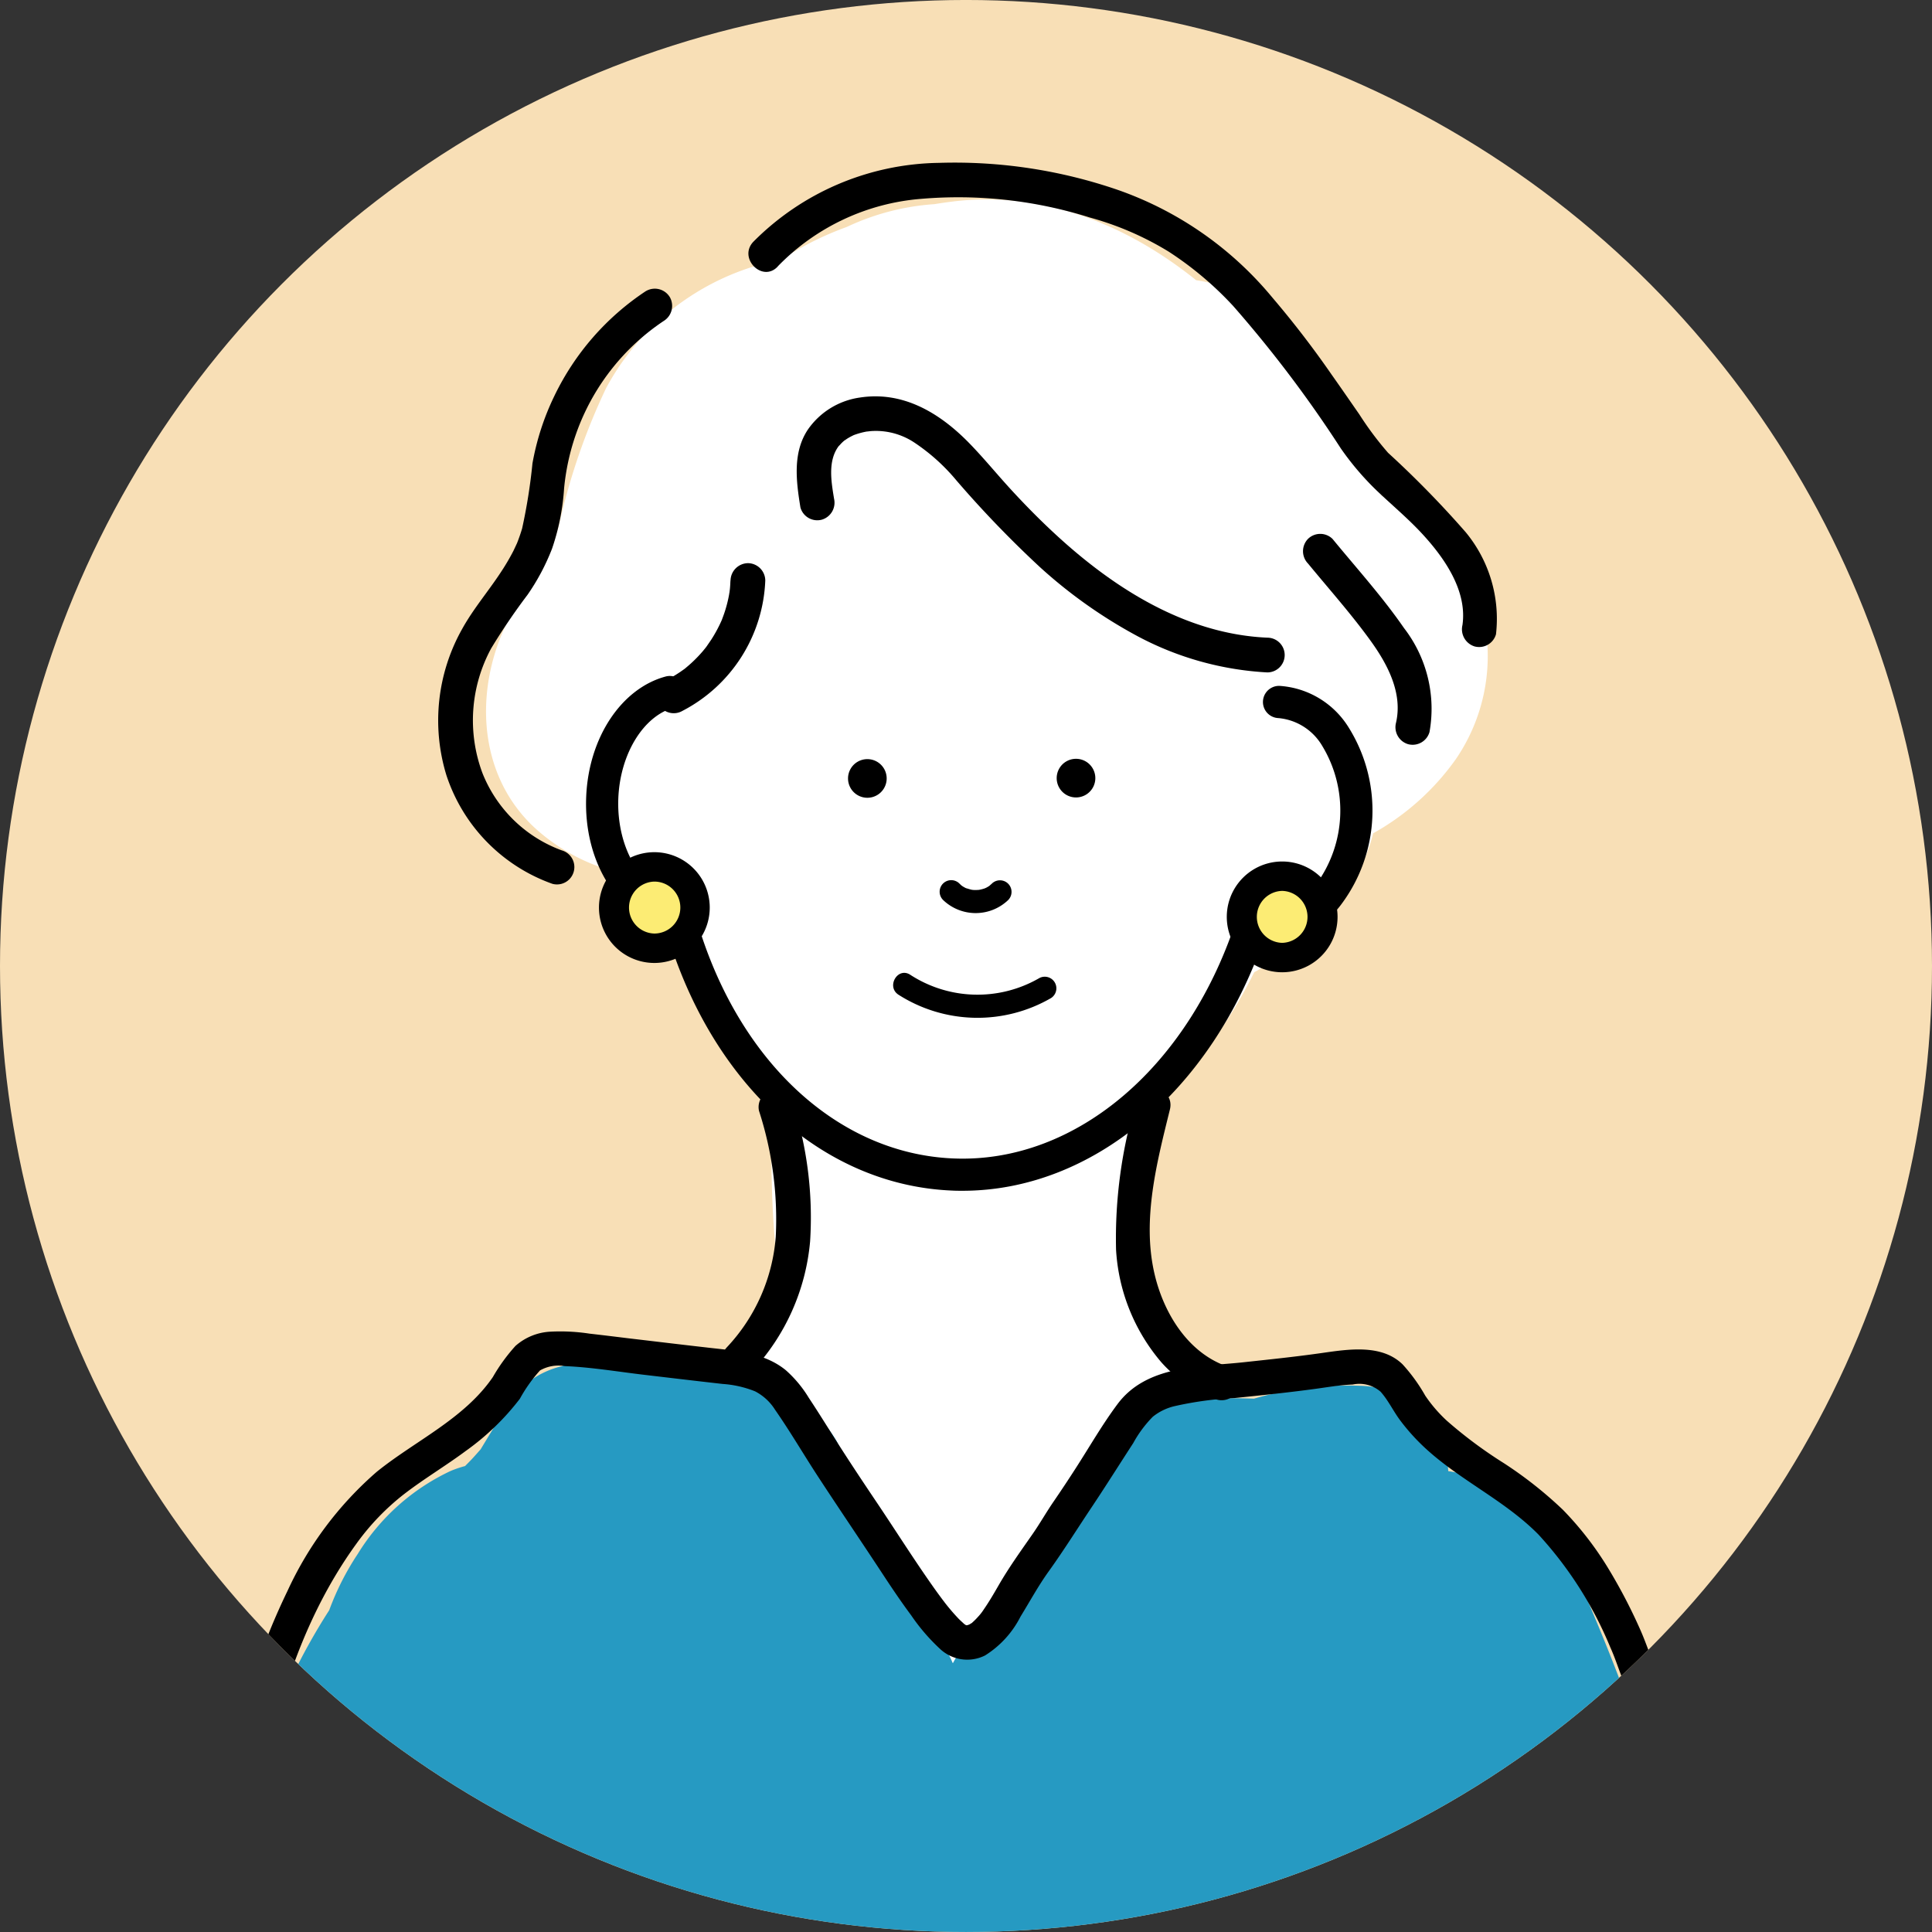
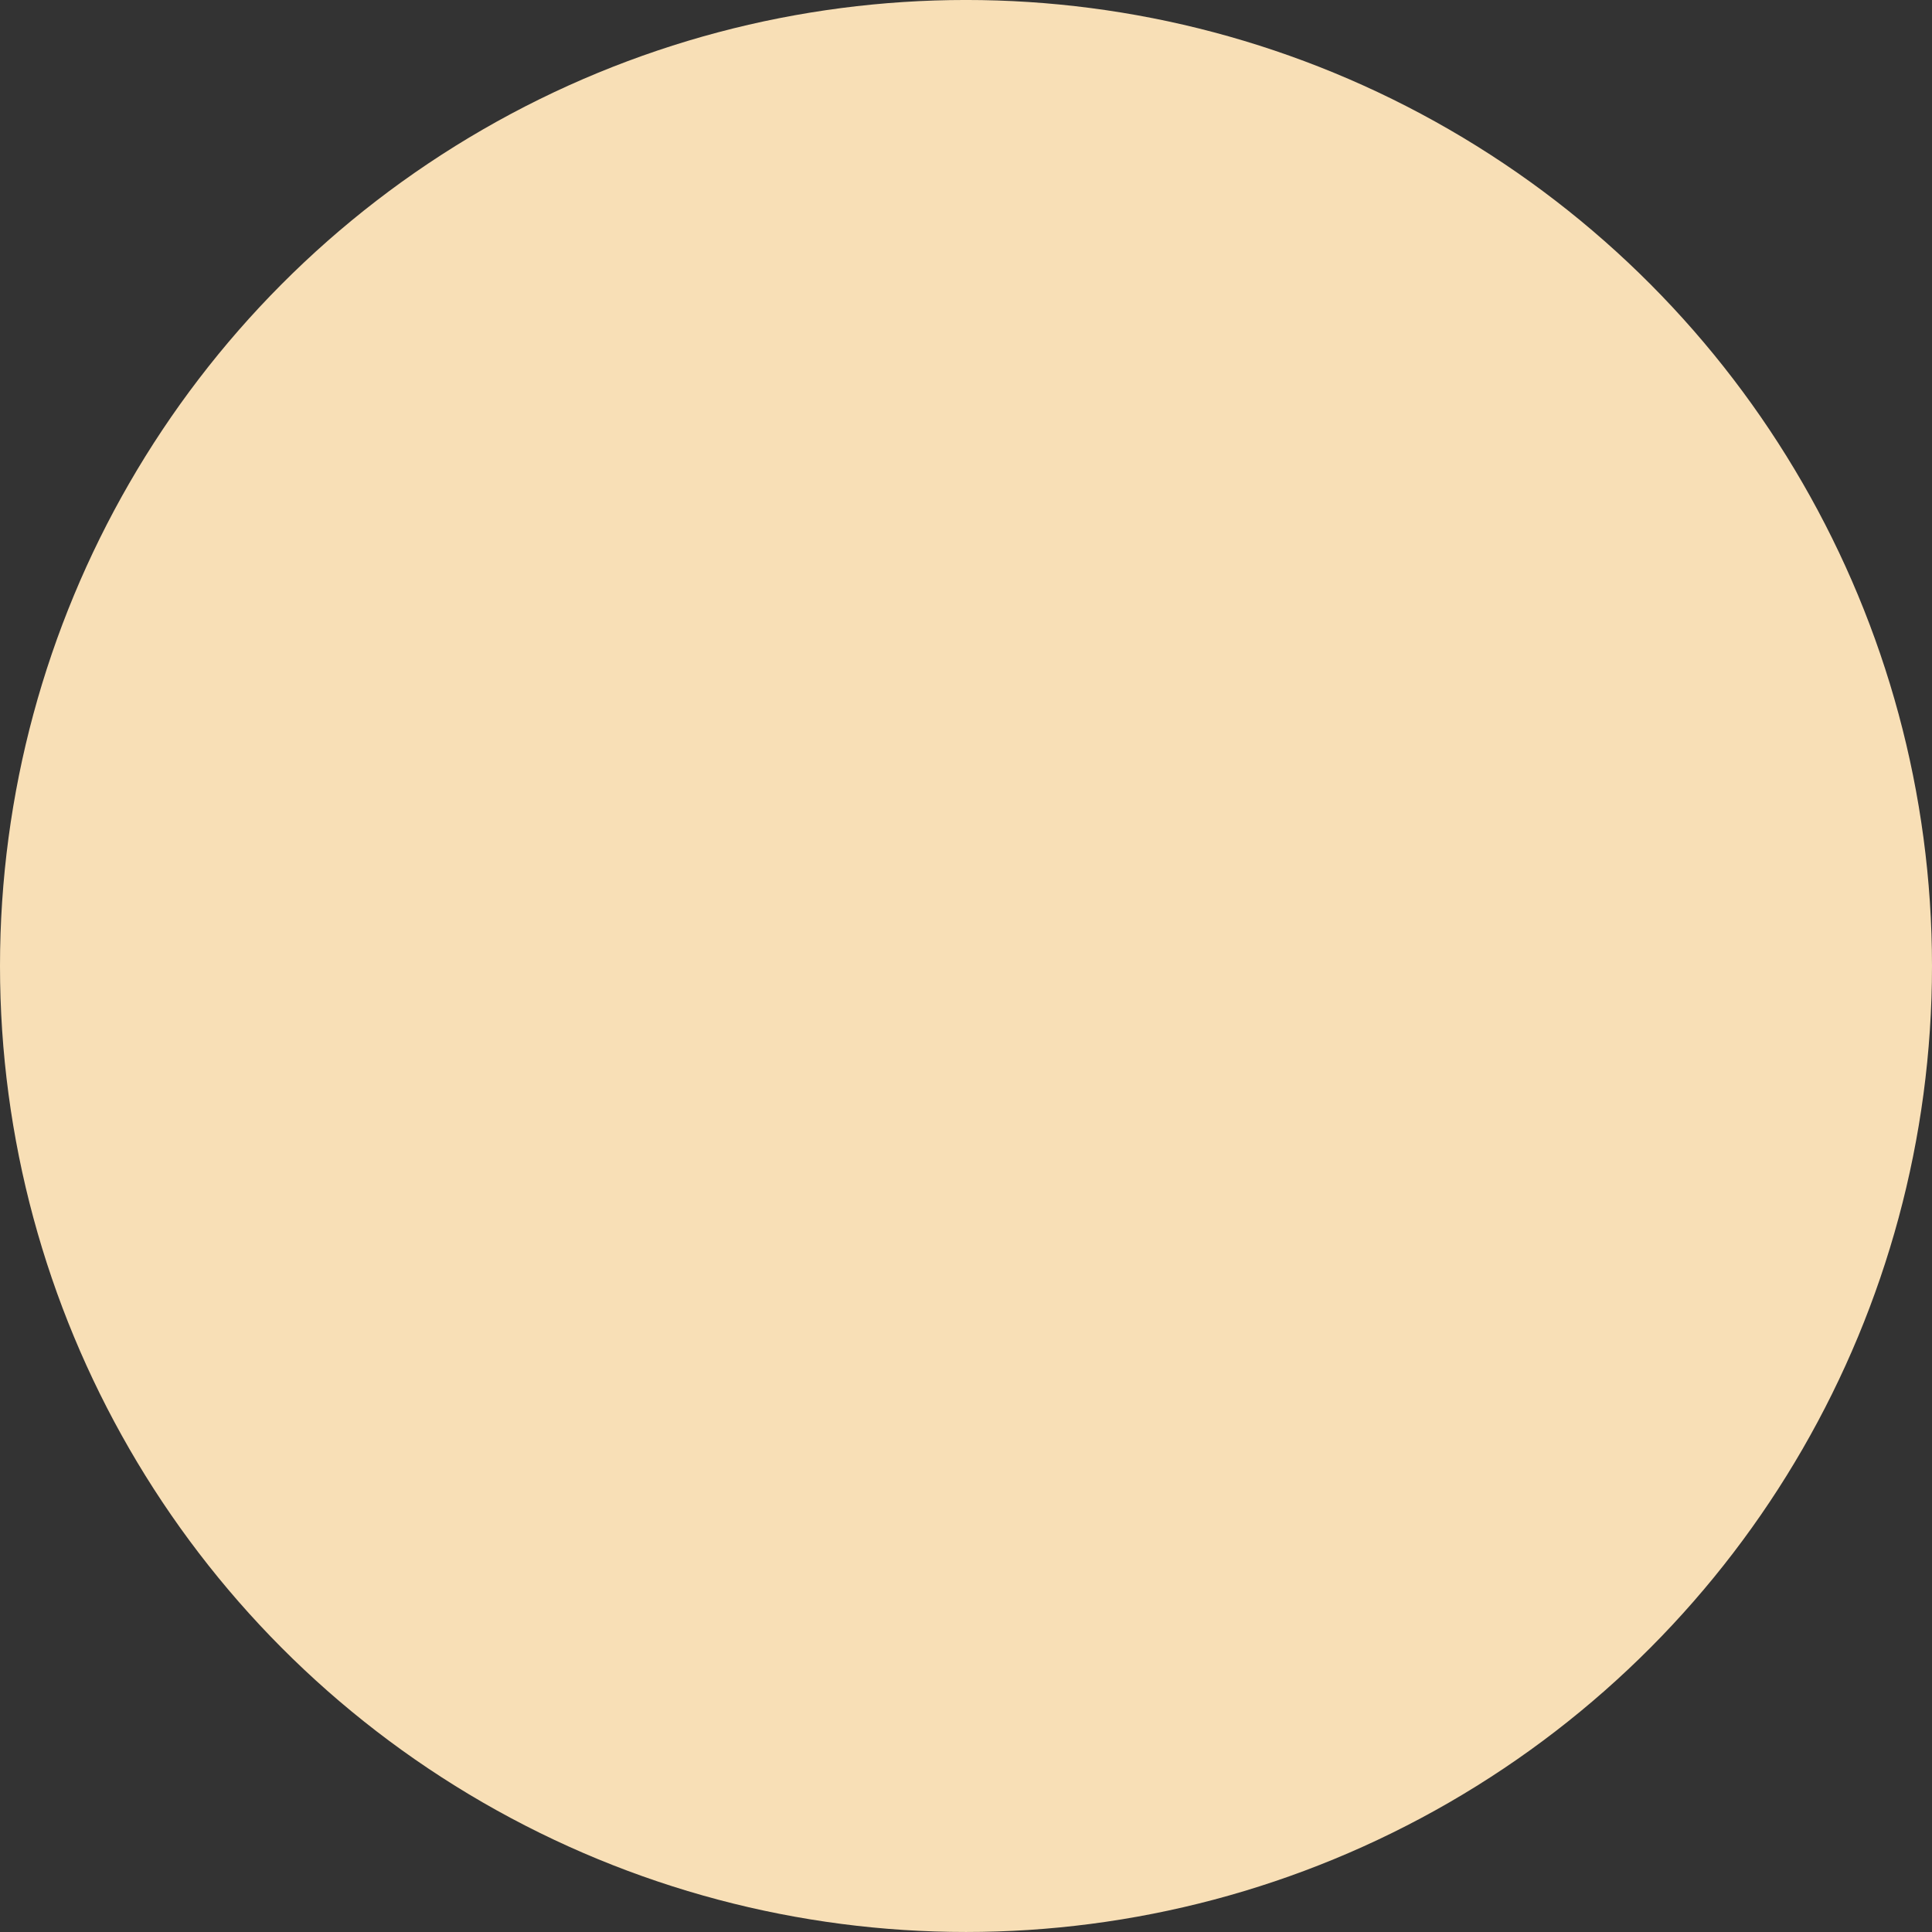
<svg xmlns="http://www.w3.org/2000/svg" width="120" height="120" viewBox="0 0 120 120">
  <rect x="0" y="0" width="120" height="120" fill="#333333" stroke="none" />
  <defs>
    <clipPath id="clip-path">
-       <circle id="楕円形_468" data-name="楕円形 468" cx="60" cy="60" r="60" transform="translate(0)" fill="#c9d6dc" />
-     </clipPath>
+       </clipPath>
  </defs>
  <g id="icon-woman03" transform="translate(-635.75 -823.935)">
    <circle id="楕円形_467" data-name="楕円形 467" cx="60" cy="60" r="60" transform="translate(635.75 823.934)" fill="#f8dfb6" />
    <g id="グループ_4989" data-name="グループ 4989" transform="translate(635.75 823.934)" clip-path="url(#clip-path)">
      <g id="グループ_4988" data-name="グループ 4988" transform="translate(12.808 10.085)">
        <path id="パス_48542" data-name="パス 48542" d="M780.248,883.336a10.543,10.543,0,0,0-6.225-7.085,6.78,6.78,0,0,0-1.936-3.417c-.523-.487-1.027-.989-1.5-1.525-.039-.045-.112-.134-.189-.228-.106-.148-.2-.284-.227-.319-.352-.527-.678-1.072-.978-1.631-.141-.261-.266-.531-.4-.8l0-.008a8.19,8.19,0,0,0-3.463-4.5,7.9,7.9,0,0,0-2.818-.952c-4.3-3.453-9.516-5.585-15.143-4.889-.367.045-.742.1-1.121.161a15.153,15.153,0,0,0-5.442,1.416,19.774,19.774,0,0,0-4.449,2.285,5.448,5.448,0,0,0-1.807.325,15.661,15.661,0,0,0-8.692,7.4,39.88,39.88,0,0,0-2.917,8.475c-.15.548-.327,1.086-.5,1.627-.121.215-.251.562-.339.714-.684,1.179-1.593,2.21-2.23,3.42-2.19,4.16-2.126,9.595,1.48,13.009a11.875,11.875,0,0,0,6.4,3.057,5.445,5.445,0,0,0,2.084,1.107,1.633,1.633,0,0,0,.206.054l.168.023c.078.126.152.255.232.38a19.124,19.124,0,0,0,3.6,8.63,15.85,15.85,0,0,0,2.3,2.482c-.02.142-.036.285-.047.43a61.722,61.722,0,0,0,.483,13.4,5.706,5.706,0,0,0-2.152,2.8c-.227.6-.441,1.2-.648,1.8-.745.924-1.543,1.872-2.381,2.825q-2.514,2.856-5.257,5.5a4.878,4.878,0,0,0-.381,6.4,4.736,4.736,0,0,0,4.811,1.753q-.071,1.214-.1,2.43a4.865,4.865,0,0,0,4.227,4.788,5.4,5.4,0,0,0,3.932-1.148,5.569,5.569,0,0,0,1.418-.568c.016.26.034.519.047.779.135,2.542,2.145,5,4.875,4.875.075,0,.148-.013.223-.02a5,5,0,0,0,5.708,2.756,4.9,4.9,0,0,0,7.827-2.375l2.314-8.329a4.885,4.885,0,0,0,2.1-4.737,4.2,4.2,0,0,0,1.915-.659c2.091-1.348,3.289-4.419,1.749-6.67q-.953-1.393-1.88-2.8a5,5,0,0,0-2.548-4q-1.953-3.144-3.778-6.364l-.784-6.811a8.09,8.09,0,0,0,1.063-1.426,9.645,9.645,0,0,0,1.166-3.324,28.259,28.259,0,0,0,5.867-8,16.316,16.316,0,0,0,1.734-1.1,20.553,20.553,0,0,0,2.058-1.706,6.375,6.375,0,0,0,1.12-1.173,10.938,10.938,0,0,0,2.477-4.652,15.61,15.61,0,0,0,5.141-4.613A11.345,11.345,0,0,0,780.248,883.336Z" transform="translate(-701.019 -855.547)" fill="#fff" />
        <path id="パス_48543" data-name="パス 48543" d="M675.156,1101.459a5.148,5.148,0,0,0,.977,3.074,8.639,8.639,0,0,0-.661.955c-.093.119-.188.234-.28.355l.061.026a14,14,0,0,0-.613,1.28,3.694,3.694,0,0,0-.279,1.178h92.161a4.732,4.732,0,0,0-.15-2.293,5.976,5.976,0,0,0-.434-1.01,4.731,4.731,0,0,0,.933-3.051,6.167,6.167,0,0,0-.259-1.511,6.33,6.33,0,0,0,.431-3.8,127.161,127.161,0,0,0-8.775-28.257,11.83,11.83,0,0,0-4.858-5.6,9.845,9.845,0,0,0-3.2-1.068,5.582,5.582,0,0,0-5.452-5.3,20.786,20.786,0,0,0-6.615.8c-1.586-.057-3.174-.03-4.761.068a5.619,5.619,0,0,0-5.466,5.466c0,.05-.007.1-.011.151q-.577.5-1.127,1.026a43.944,43.944,0,0,0-7.334,9.715l-.024-.027a4.484,4.484,0,0,0-.4-.773l-4.474-6.782a6.113,6.113,0,0,0-1.236-1.362,11.354,11.354,0,0,0-1.063-4.8,7.155,7.155,0,0,0-4.574-3.417c-2.8-.742-5.743-1.151-8.585-1.722a6.008,6.008,0,0,0-3.93.442,5.429,5.429,0,0,0-3.442,2.508l-1.607,2.655c-.18.2-.36.41-.547.609-.137.146-.279.286-.418.428a6.868,6.868,0,0,0-.9.306,13.477,13.477,0,0,0-5.763,5.148,16.815,16.815,0,0,0-1.776,3.5,38.174,38.174,0,0,0-6.025,18.716,37.373,37.373,0,0,0,.587,8.959Q675.178,1099.753,675.156,1101.459Z" transform="translate(-673.065 -980.447)" fill="#269ac2" />
        <g id="グループ_4987" data-name="グループ 4987">
          <g id="グループ_4986" data-name="グループ 4986" transform="translate(0 31.892)">
            <g id="グループ_4982" data-name="グループ 4982">
              <g id="グループ_4979" data-name="グループ 4979" transform="translate(23.593)">
                <path id="パス_48544" data-name="パス 48544" d="M758.778,970.832c-.21,0-.42,0-.631-.012-8.145-.326-15.1-6.75-17.851-16.432-2.949-.658-5.051-4.013-4.89-8.017.147-3.684,2.192-6.764,4.971-7.49a1,1,0,0,1,.505,1.934c-1.905.5-3.369,2.869-3.48,5.637-.127,3.182,1.557,5.9,3.755,6.049a1,1,0,0,1,.9.744c2.4,9.168,8.747,15.283,16.172,15.58,7.616.311,14.707-5.751,17.641-15.071a1,1,0,0,1,1.272-.647,2.811,2.811,0,0,0,.789.146,3.514,3.514,0,0,0,2.847-1.5,7.743,7.743,0,0,0,.342-8.558,3.521,3.521,0,0,0-2.718-1.722,1,1,0,0,1,.08-2,5.463,5.463,0,0,1,4.293,2.6A9.73,9.73,0,0,1,782.337,953a5.459,5.459,0,0,1-4.487,2.248c-.121-.005-.242-.014-.362-.029C774.2,964.67,766.821,970.832,758.778,970.832Z" transform="translate(-735.398 -938.847)" />
                <path id="パス_48545" data-name="パス 48545" d="M851.972,943.32" transform="translate(-809.388 -941.686)" fill="none" stroke="#000" stroke-linecap="round" stroke-linejoin="round" stroke-width="5.471" />
              </g>
              <g id="グループ_4980" data-name="グループ 4980" transform="translate(52.866 5.157)">
                <path id="パス_48546" data-name="パス 48546" d="M816.691,955.363a1.2,1.2,0,0,0,0-2.4,1.2,1.2,0,0,0,0,2.4Z" transform="translate(-815.532 -952.965)" />
              </g>
              <g id="グループ_4981" data-name="グループ 4981" transform="translate(39.906 5.177)">
                <path id="パス_48547" data-name="パス 48547" d="M781.213,955.416a1.2,1.2,0,0,0,0-2.4,1.2,1.2,0,0,0,0,2.4Z" transform="translate(-780.054 -953.018)" />
              </g>
              <path id="パス_48548" data-name="パス 48548" d="M795.726,974.814a2.922,2.922,0,0,0,4.049.013.719.719,0,0,0-1.017-1.017c-.046.046-.108.088-.149.137.016-.019.13-.092.05-.039-.028.019-.055.038-.083.057a1.879,1.879,0,0,1-.174.1.574.574,0,0,0-.091.044.589.589,0,1,0,.06-.026,2.694,2.694,0,0,1-.389.108c-.027,0-.054.008-.08.013.206-.041.1-.014.05-.01s-.135.008-.2.008-.122,0-.183-.008c-.03,0-.155-.018-.026,0s0,0-.024-.007c-.127-.024-.245-.071-.369-.1-.079-.021.167.08.042.018l-.072-.035a2.01,2.01,0,0,1-.175-.1c-.028-.018-.054-.04-.083-.057-.07-.04.138.118.034.026-.051-.045-.1-.09-.148-.138a.719.719,0,0,0-1.017,1.017Z" transform="translate(-749.965 -960.898)" />
              <path id="パス_48549" data-name="パス 48549" d="M760.825,1010.538a21.8,21.8,0,0,1,1.036,7.816,11.271,11.271,0,0,1-3.031,6.851c-.952,1.01.571,2.54,1.526,1.526a13.55,13.55,0,0,0,3.639-8.1,23.244,23.244,0,0,0-1.089-8.663,1.08,1.08,0,0,0-2.081.574Z" transform="translate(-726.486 -983.504)" />
              <path id="パス_48550" data-name="パス 48550" d="M826.7,1009.685a29.585,29.585,0,0,0-1.265,9.278,11.822,11.822,0,0,0,2.817,7,8.383,8.383,0,0,0,3.459,2.316,1.089,1.089,0,0,0,1.327-.754,1.1,1.1,0,0,0-.754-1.328c-2.408-.86-3.911-3.32-4.471-5.777-.768-3.364.162-6.9.967-10.163.333-1.348-1.748-1.924-2.081-.574Z" transform="translate(-768.923 -983.32)" />
              <path id="パス_48551" data-name="パス 48551" d="M672.97,1102.072c.058-6.872-.064-13.782.839-20.61.834-6.313,2.551-12.77,6.338-17.99a15.029,15.029,0,0,1,2.964-3.079c1.235-.951,2.581-1.751,3.832-2.681a15.616,15.616,0,0,0,3.352-3.236,9.152,9.152,0,0,1,1.253-1.76,2.33,2.33,0,0,1,1.544-.266c1.651.068,3.3.349,4.944.542,1.619.191,3.237.383,4.857.566a6.6,6.6,0,0,1,2.008.457,3.2,3.2,0,0,1,1.243,1.145c.936,1.343,1.763,2.763,2.658,4.134,1.325,2.028,2.688,4.031,4.017,6.056.574.875,1.159,1.744,1.783,2.583a12.169,12.169,0,0,0,1.769,2.062,2.466,2.466,0,0,0,2.819.425,6.094,6.094,0,0,0,2.2-2.412c.585-.951,1.107-1.915,1.76-2.823.925-1.286,1.756-2.621,2.635-3.935s1.738-2.683,2.609-4.023a7.343,7.343,0,0,1,1.214-1.634,3.4,3.4,0,0,1,1.294-.643,21.263,21.263,0,0,1,3.806-.519c1.656-.169,3.319-.341,4.968-.565.78-.105,1.556-.244,2.344-.272a2.017,2.017,0,0,1,1.734.445c.484.54.793,1.217,1.228,1.794a12.851,12.851,0,0,0,1.478,1.647c2.186,2.046,4.983,3.288,7.093,5.423a23.742,23.742,0,0,1,4.472,7.018c.293.645.5,1.31.761,1.968q.422,1.071.759,2.172a45.914,45.914,0,0,1,1.136,4.612c1.292,6.507,1.427,13.157,1.444,19.77,0,1.6,0,3.2.012,4.8a1.08,1.08,0,0,0,2.158,0c-.037-6.759.094-13.541-.754-20.261a54.589,54.589,0,0,0-2.013-9.811q-.363-1.137-.815-2.243c-.3-.74-.55-1.5-.887-2.236a33.254,33.254,0,0,0-2.011-3.812,20.288,20.288,0,0,0-2.736-3.506,25.135,25.135,0,0,0-3.681-2.905,27.663,27.663,0,0,1-3.518-2.618,8.9,8.9,0,0,1-1.351-1.566,10.661,10.661,0,0,0-1.411-1.948c-1.312-1.271-3.385-.932-5.021-.7-1.619.232-3.251.4-4.878.576-2.721.292-6,.171-7.807,2.6-.947,1.269-1.745,2.667-2.606,4-.45.7-.907,1.387-1.375,2.071-.447.652-.836,1.342-1.29,1.994-.743,1.068-1.489,2.1-2.137,3.231-.282.489-.567.979-.889,1.443a3.109,3.109,0,0,1-.367.472c-.078.088-.16.173-.245.254-.035.033-.072.065-.107.1-.143.137.06-.029-.036.029s-.171.106-.261.152c.252-.131-.146.033.017-.006.14-.034-.115,0-.174-.006.008,0,.208.03.084,0-.29-.07.047.036.051.032-.016.013-.142-.092-.156-.091s-.056-.04-.071-.048c.021.012.2.176.071.053s-.274-.246-.4-.379a12.694,12.694,0,0,1-.873-1.025c.1.128-.058-.077-.086-.114q-.13-.173-.257-.347-.23-.314-.452-.632c-1.192-1.7-2.3-3.459-3.461-5.182-.954-1.419-1.9-2.846-2.807-4.294-.446-.708-.889-1.417-1.353-2.113a7.437,7.437,0,0,0-1.423-1.706c-1.317-1.072-3.005-1.193-4.627-1.376-1.708-.193-3.415-.4-5.123-.6-.813-.1-1.625-.2-2.438-.292a11.962,11.962,0,0,0-2.438-.122,3.539,3.539,0,0,0-2.162.884,11.131,11.131,0,0,0-1.406,1.936c-1.78,2.6-4.826,3.955-7.213,5.886a21.9,21.9,0,0,0-5.546,7.407,41.7,41.7,0,0,0-3.288,9.652c-1.5,6.862-1.679,13.92-1.727,20.916-.012,1.7-.016,3.39-.03,5.085a1.08,1.08,0,0,0,2.158,0Z" transform="translate(-670.812 -1009.574)" />
              <path id="パス_48552" data-name="パス 48552" d="M787.944,990.709a9.118,9.118,0,0,0,9.476.207.72.72,0,0,0-.726-1.242,7.668,7.668,0,0,1-8.024-.207c-.78-.5-1.5.742-.726,1.242Z" transform="translate(-744.945 -970.901)" />
            </g>
            <g id="グループ_4985" data-name="グループ 4985" transform="translate(24.395 10.955)">
              <g id="グループ_4983" data-name="グループ 4983" transform="translate(38.995 0.579)">
                <path id="パス_48553" data-name="パス 48553" d="M849.37,972.921a2.527,2.527,0,1,0,2.526,2.528A2.527,2.527,0,0,0,849.37,972.921Z" transform="translate(-845.929 -972.008)" fill="#fcec74" />
                <path id="パス_48554" data-name="パス 48554" d="M847.782,977.3h0a3.44,3.44,0,0,1,0-6.88h0a3.44,3.44,0,0,1,0,6.88Zm0-5.054a1.614,1.614,0,0,0,0,3.227h0a1.614,1.614,0,0,0,0-3.227Z" transform="translate(-844.342 -970.421)" />
              </g>
              <g id="グループ_4984" data-name="グループ 4984">
                <path id="パス_48555" data-name="パス 48555" d="M745.146,973.865a2.527,2.527,0,1,1-2.526-2.528A2.527,2.527,0,0,1,745.146,973.865Z" transform="translate(-739.179 -970.424)" fill="#fcec74" />
                <path id="パス_48556" data-name="パス 48556" d="M741.032,975.717h0a3.44,3.44,0,0,1,0-6.88h0a3.44,3.44,0,0,1,0,6.88Zm0-5.054a1.614,1.614,0,0,0,0,3.227h0a1.616,1.616,0,0,0,1.614-1.613h0a1.613,1.613,0,0,0-1.613-1.614Z" transform="translate(-737.592 -968.837)" />
              </g>
            </g>
          </g>
          <path id="パス_48557" data-name="パス 48557" d="M773.538,897.682c-.174-1.061-.4-2.364.315-3.281-.08.1.1-.095.121-.122a2.555,2.555,0,0,1,.247-.224c-.1.081.113-.071.145-.091a3.753,3.753,0,0,1,.346-.189c.11-.053.027-.016,0-.005.052-.022.107-.041.161-.06.128-.044.257-.083.388-.116.113-.028.228-.053.343-.072-.124.021.187-.019.24-.023a4.319,4.319,0,0,1,2.685.714,12.169,12.169,0,0,1,2.612,2.351,66.655,66.655,0,0,0,5.171,5.37,30.275,30.275,0,0,0,6.07,4.3,19.3,19.3,0,0,0,8.069,2.255,1.079,1.079,0,1,0,0-2.158c-5.063-.223-9.533-3.071-13.163-6.424-.962-.888-1.881-1.821-2.766-2.785s-1.7-1.969-2.611-2.9c-1.819-1.855-4.087-3.22-6.765-2.806a4.733,4.733,0,0,0-3.225,1.981c-.969,1.437-.73,3.244-.468,4.851a1.087,1.087,0,0,0,1.328.754,1.1,1.1,0,0,0,.754-1.327Z" transform="translate(-734.544 -876.808)" />
          <path id="パス_48558" data-name="パス 48558" d="M764.814,858.008a13.941,13.941,0,0,1,8.919-4.2,27.183,27.183,0,0,1,10.481,1.165,18.955,18.955,0,0,1,4.876,2.109,20.961,20.961,0,0,1,4.026,3.394,75.975,75.975,0,0,1,6.677,8.838,17.448,17.448,0,0,0,2.364,2.744c.9.847,1.848,1.647,2.689,2.557,1.372,1.485,2.807,3.529,2.5,5.666a1.115,1.115,0,0,0,.754,1.328,1.087,1.087,0,0,0,1.328-.754,8.438,8.438,0,0,0-1.887-6.348,61.71,61.71,0,0,0-4.817-4.926,20.033,20.033,0,0,1-1.781-2.381c-.579-.835-1.156-1.671-1.742-2.5a59.643,59.643,0,0,0-3.66-4.757A21.781,21.781,0,0,0,786,853.274a31.133,31.133,0,0,0-11.165-1.7,16.567,16.567,0,0,0-11.543,4.91c-.944,1.017.579,2.547,1.526,1.526Z" transform="translate(-729.318 -851.542)" />
          <path id="パス_48559" data-name="パス 48559" d="M723.13,873.162a16.246,16.246,0,0,0-5.7,6.538,16.012,16.012,0,0,0-1.35,4.168,34.913,34.913,0,0,1-.641,4.037c-.077.264-.167.523-.264.78-.019.05-.039.1-.059.149.064-.155,0,.01-.016.034q-.1.216-.2.427a13.961,13.961,0,0,1-.829,1.4c-.764,1.156-1.677,2.227-2.349,3.44a11.592,11.592,0,0,0-.989,9.094,10.7,10.7,0,0,0,6.583,6.751,1.079,1.079,0,0,0,.574-2.081,8.425,8.425,0,0,1-4.918-4.8,9.374,9.374,0,0,1,.543-7.741,39.05,39.05,0,0,1,2.259-3.329,13.639,13.639,0,0,0,1.525-2.873,14.41,14.41,0,0,0,.747-3.75,14.32,14.32,0,0,1,.869-3.721,14.028,14.028,0,0,1,5.313-6.662,1.1,1.1,0,0,0,.387-1.477,1.09,1.09,0,0,0-1.476-.387Z" transform="translate(-695.816 -865.169)" />
          <path id="パス_48560" data-name="パス 48560" d="M857.614,916.55c1.308,1.594,2.7,3.15,3.906,4.824,1.043,1.449,1.988,3.233,1.561,5.073a1.1,1.1,0,0,0,.754,1.327,1.09,1.09,0,0,0,1.327-.754,8.2,8.2,0,0,0-1.589-6.466c-1.337-1.938-2.942-3.711-4.434-5.53a1.087,1.087,0,0,0-1.526,0,1.1,1.1,0,0,0,0,1.526Z" transform="translate(-789.181 -891.635)" />
          <path id="パス_48561" data-name="パス 48561" d="M751.956,920.772c-.007.177-.017.354-.034.531,0-.007-.037.289-.019.173a1.737,1.737,0,0,0-.031.171,8.147,8.147,0,0,1-.258,1.03c-.054.169-.116.335-.178.5s.01-.015-.035.086c-.036.081-.073.161-.111.241a8.616,8.616,0,0,1-.519.928c-.1.149-.2.294-.3.438-.032.046-.1.125-.025.035-.066.084-.134.165-.2.247a8.523,8.523,0,0,1-.7.727c-.13.12-.265.235-.4.347-.083.068.071-.047-.076.058-.072.052-.144.1-.217.153a8.143,8.143,0,0,1-.963.564,1.079,1.079,0,0,0,1.089,1.864,9.547,9.547,0,0,0,5.141-8.094,1.088,1.088,0,0,0-1.079-1.079,1.1,1.1,0,0,0-1.079,1.079Z" transform="translate(-719.395 -894.797)" />
        </g>
      </g>
    </g>
  </g>
</svg>